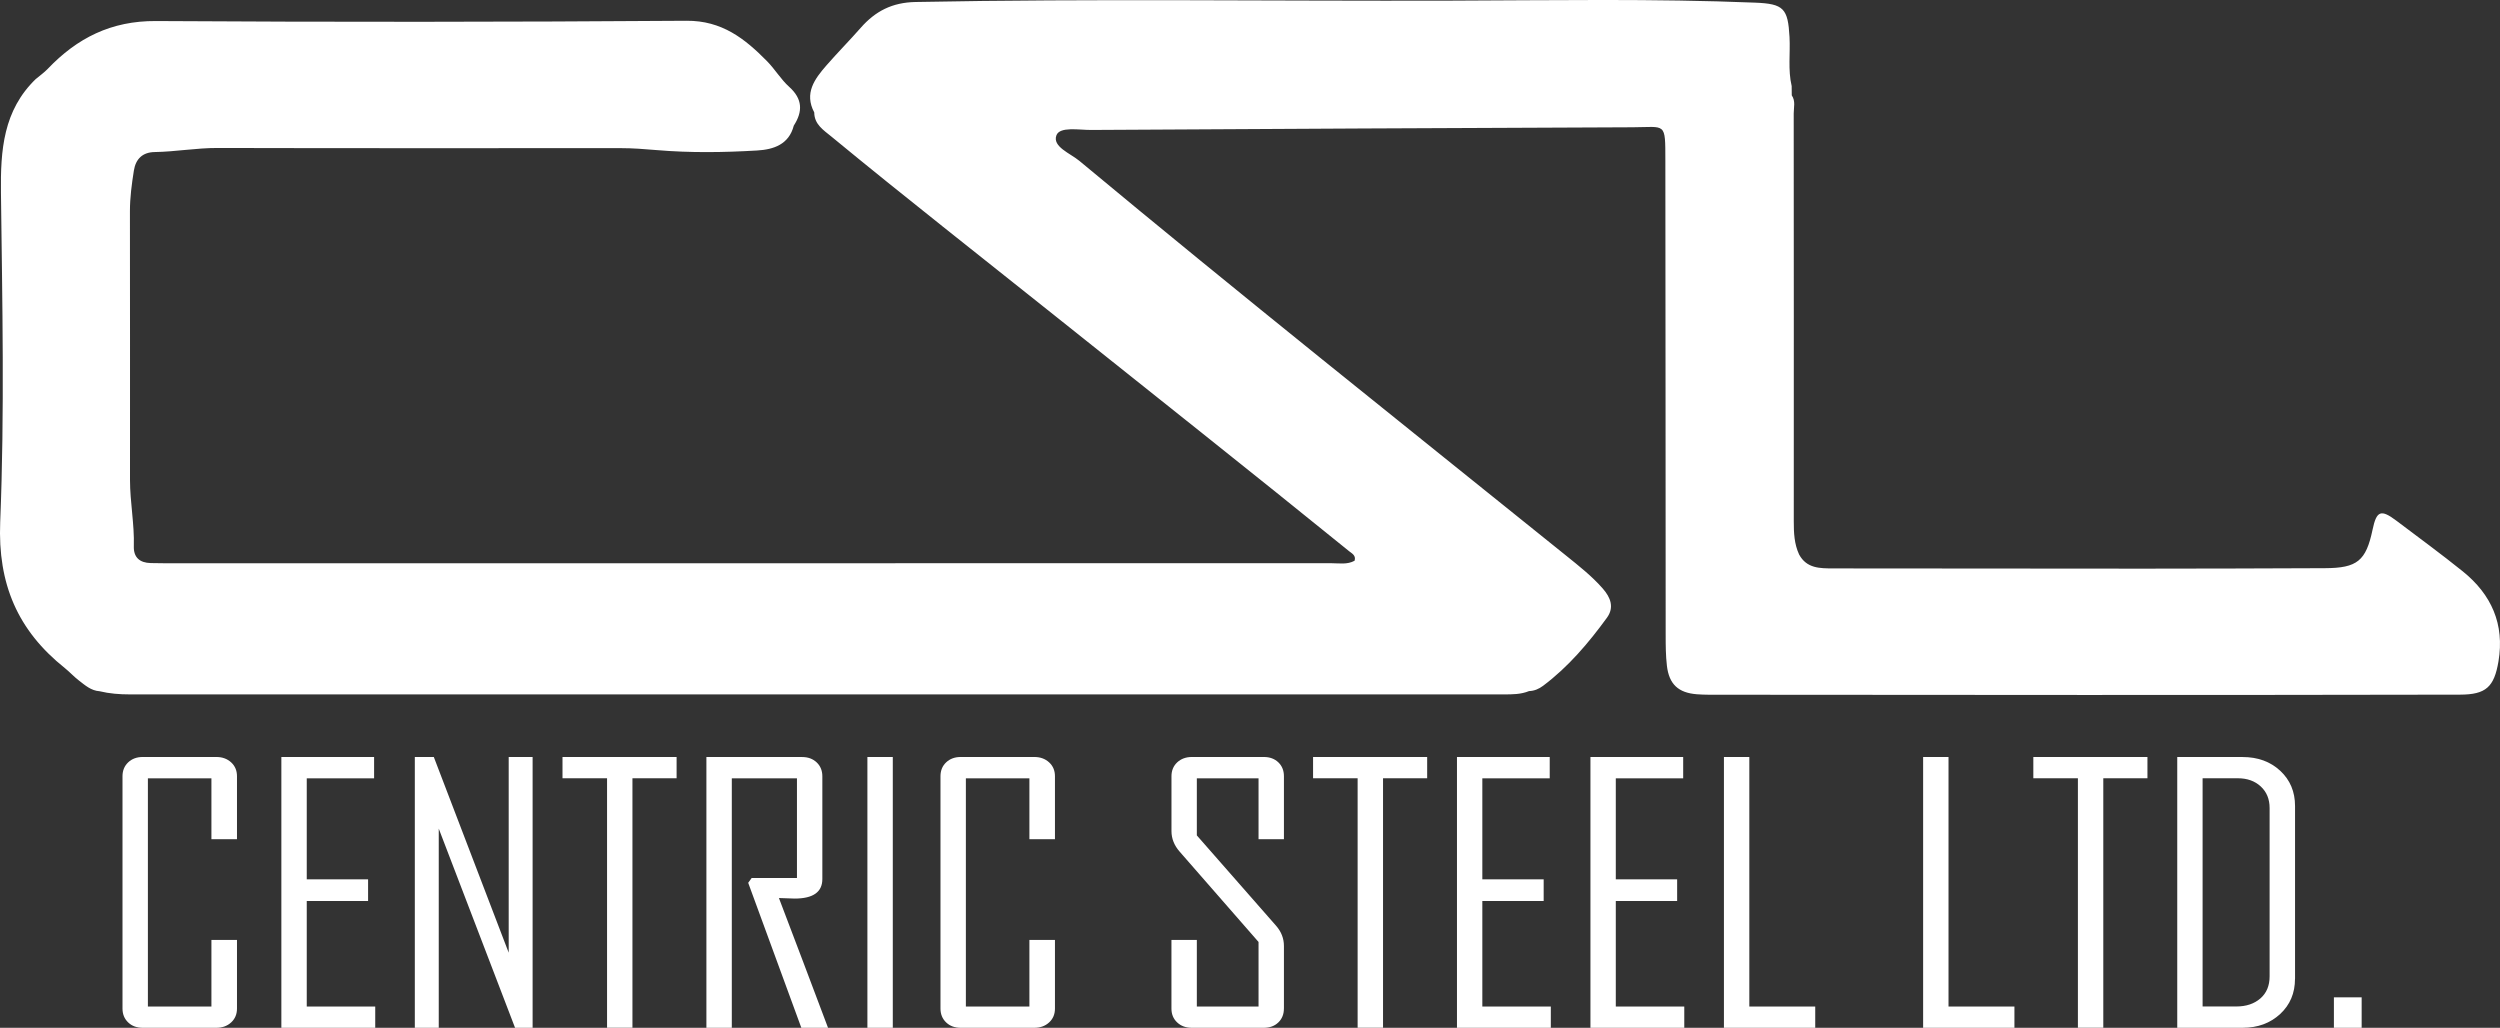
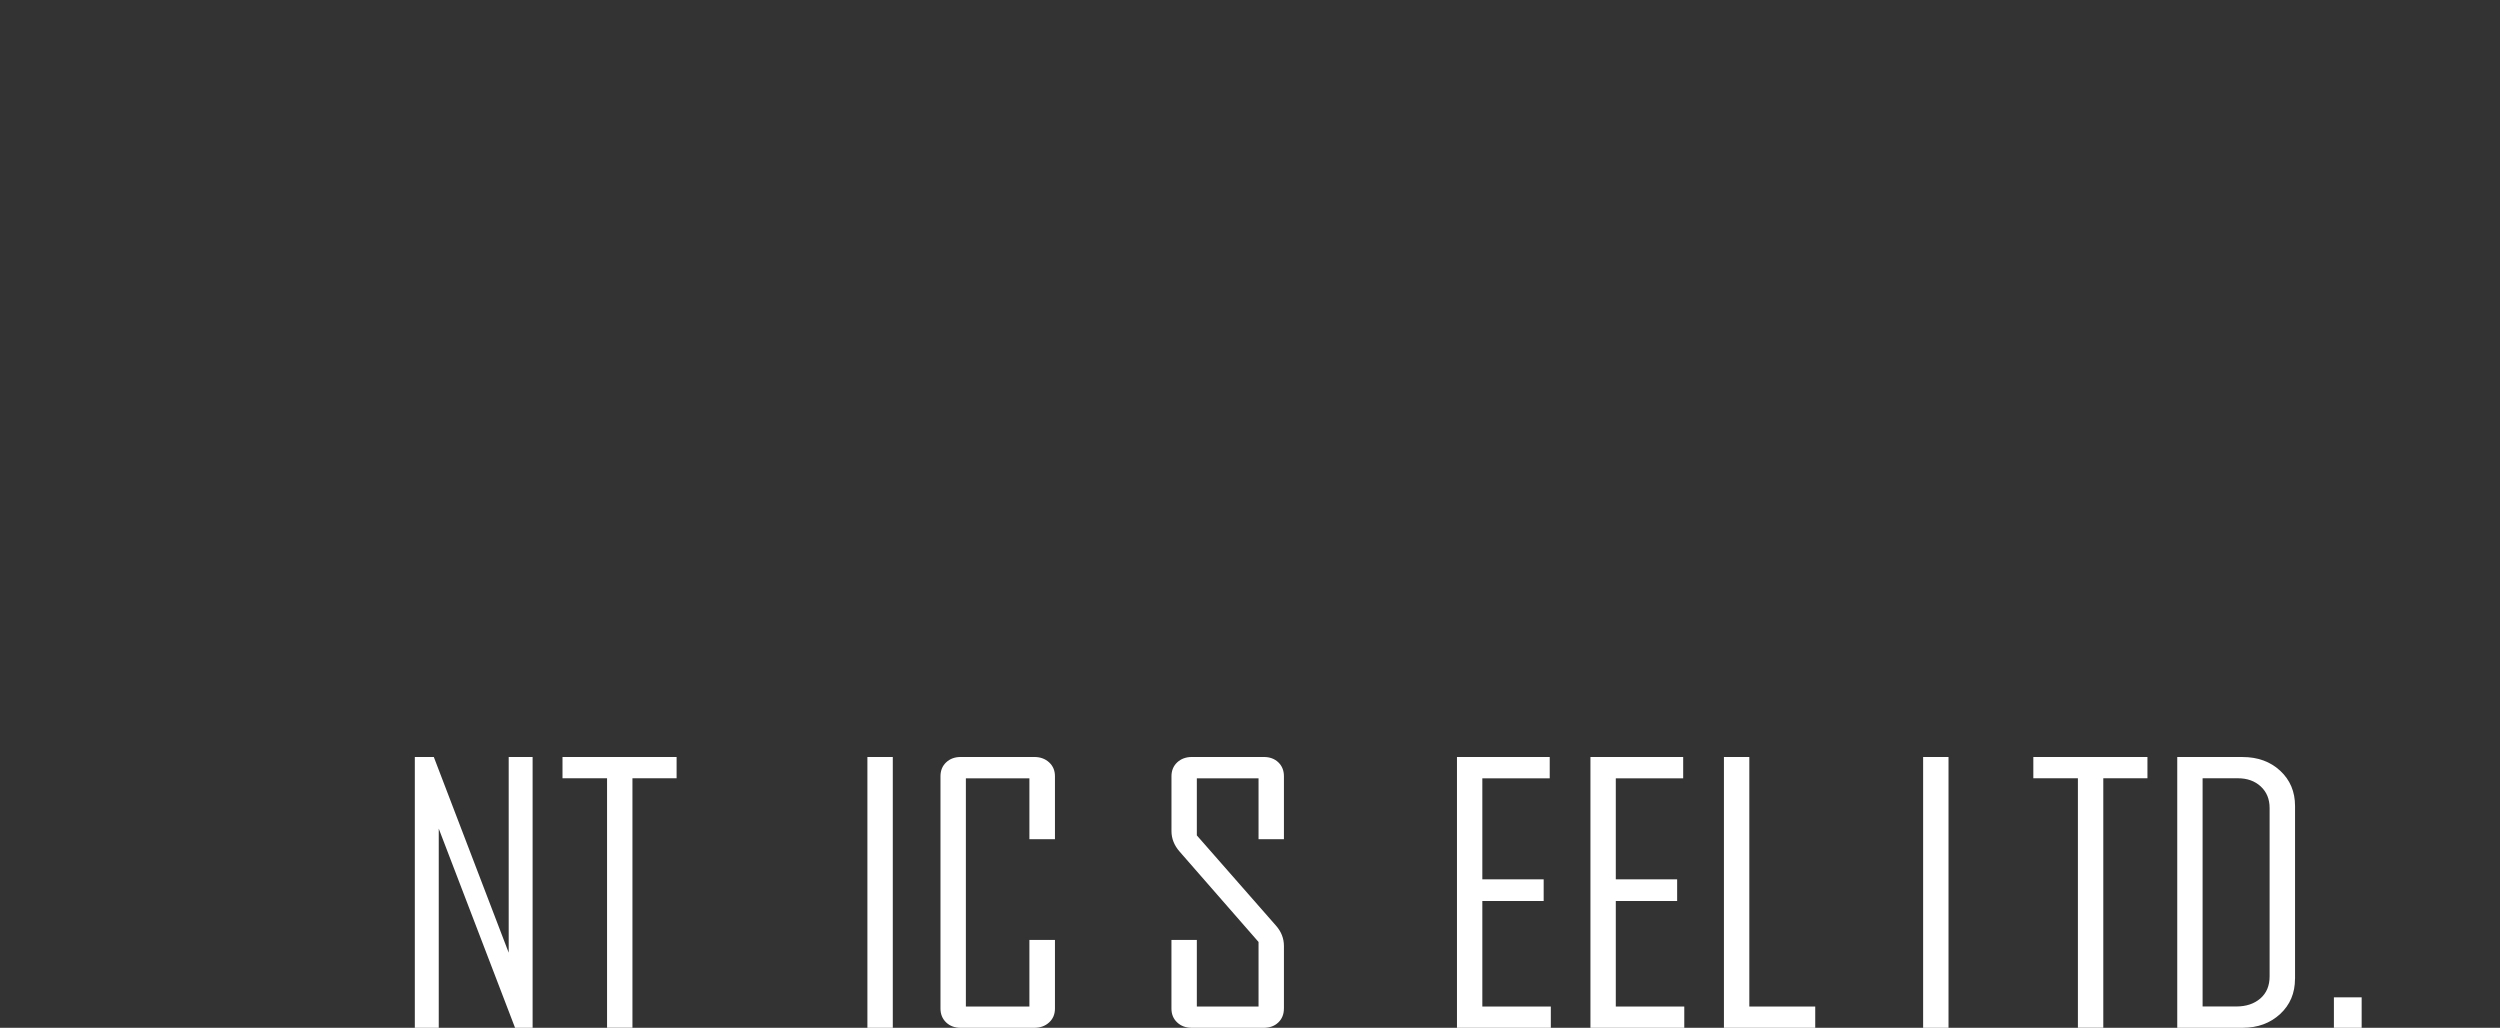
<svg xmlns="http://www.w3.org/2000/svg" width="180" height="74" viewBox="0 0 180 74" fill="none">
  <rect x="0" y="0" width="180" height="74" fill="#333333" stroke="none" />
  <g clip-path="url(#clip0_700_28230)">
-     <path d="M2.606 5.668C2.884 5.432 3.184 5.221 3.433 4.962C5.551 2.738 8.009 1.495 11.222 1.515C23.957 1.596 36.694 1.586 49.429 1.495C51.983 1.478 53.631 2.785 55.226 4.405C55.797 4.984 56.222 5.714 56.822 6.254C57.789 7.124 57.812 8.024 57.152 9.046C56.803 10.411 55.681 10.767 54.52 10.835C52.106 10.978 49.682 11.012 47.271 10.806C46.413 10.733 45.556 10.666 44.695 10.666C35.019 10.666 25.342 10.679 15.666 10.654C14.143 10.649 12.647 10.924 11.129 10.948C10.273 10.963 9.771 11.434 9.638 12.287C9.485 13.255 9.355 14.224 9.355 15.209C9.365 21.662 9.36 28.114 9.36 34.566C9.36 36.16 9.684 37.734 9.635 39.332C9.611 40.129 10.056 40.524 10.856 40.541C11.225 40.548 11.594 40.556 11.963 40.556C39.925 40.556 67.889 40.556 95.851 40.551C96.412 40.551 96.998 40.666 97.529 40.374C97.647 39.992 97.342 39.852 97.14 39.69C90.114 33.993 83.02 28.379 75.952 22.733C70.578 18.44 65.161 14.201 59.854 9.828C59.303 9.374 58.628 8.958 58.626 8.097C57.888 6.707 58.653 5.687 59.499 4.714C60.304 3.79 61.167 2.92 61.974 2C63.023 0.806 64.231 0.179 65.911 0.144C78.774 -0.108 91.637 0.086 104.499 0.046C111.789 0.024 119.084 -0.106 126.372 0.191C128.421 0.274 128.734 0.6 128.845 2.665C128.909 3.841 128.724 5.028 129 6.195C129.002 6.418 129.005 6.643 129.007 6.866C129.292 7.276 129.147 7.739 129.147 8.173C129.157 17.96 129.155 27.749 129.152 37.535C129.152 38.354 129.182 39.163 129.536 39.923C130.077 40.931 131.037 40.923 131.989 40.926C139.449 40.933 146.906 40.943 154.366 40.943C158.711 40.943 163.054 40.926 167.399 40.909C169.721 40.899 170.351 40.384 170.823 38.143C171.111 36.77 171.421 36.648 172.541 37.491C174.137 38.697 175.754 39.879 177.314 41.134C179.385 42.799 180.34 44.944 179.89 47.619C179.58 49.462 178.989 50.009 177.132 50.014C168.156 50.033 159.181 50.038 150.208 50.038C141.235 50.038 132.668 50.029 123.897 50.021C123.324 50.021 122.748 50.031 122.177 49.987C120.841 49.884 120.172 49.264 120.017 47.932C119.933 47.204 119.928 46.466 119.928 45.731C119.918 34.341 119.923 22.954 119.906 11.564C119.901 8.752 119.955 9.154 117.539 9.164C104.549 9.213 91.558 9.281 78.567 9.357C77.684 9.362 76.306 9.095 76.062 9.742C75.755 10.563 77.059 11.037 77.713 11.581C89.277 21.201 101.045 30.57 112.759 40.004C113.681 40.747 114.616 41.48 115.401 42.377C115.957 43.012 116.245 43.728 115.699 44.478C114.373 46.297 112.924 48.011 111.105 49.376C110.8 49.604 110.473 49.746 110.089 49.759C109.506 49.997 108.894 49.997 108.278 49.997H9.352C8.614 49.997 7.886 49.943 7.168 49.769C6.555 49.729 6.122 49.335 5.674 48.991C5.32 48.719 5.015 48.381 4.665 48.099C1.277 45.395 -0.167 42.054 0.015 37.58C0.335 29.69 0.165 21.777 0.069 13.876C0.032 10.818 0.229 7.943 2.596 5.67H2.606V5.668Z" fill="white" />
-     <path d="M17.063 72.617C17.063 73.024 16.922 73.358 16.642 73.615C16.361 73.873 16.007 74.002 15.576 74.002H10.279C9.849 74.002 9.499 73.875 9.229 73.615C8.958 73.358 8.82 73.024 8.82 72.617V55.888C8.82 55.481 8.956 55.15 9.229 54.89C9.499 54.633 9.851 54.503 10.279 54.503H15.576C16.007 54.503 16.361 54.633 16.642 54.89C16.922 55.148 17.063 55.481 17.063 55.888V60.423H15.222V56.038H10.648V72.468H15.222V67.673H17.063V72.617Z" fill="white" />
-     <path d="M27.014 74.001H20.258V54.506H26.935V56.038H22.086V63.314H26.502V64.871H22.086V72.471H27.017V74.003L27.014 74.001Z" fill="white" />
    <path d="M38.346 74.001H37.084L31.59 59.661V74.001H29.867V54.506H31.235L36.626 68.595V54.506H38.348V74.001H38.346Z" fill="white" />
    <path d="M48.718 56.035H45.536V73.998H43.708V56.035H40.5V54.503H48.715V56.035H48.718Z" fill="white" />
-     <path d="M59.615 74.001H57.696L53.87 63.562L54.121 63.214H57.381V56.038H52.69V74.001H50.861V54.506H57.75C58.181 54.506 58.53 54.636 58.801 54.893C59.072 55.151 59.209 55.484 59.209 55.891V63.29C59.209 64.229 58.543 64.697 57.212 64.697C57.081 64.697 56.887 64.689 56.633 64.677C56.38 64.665 56.196 64.658 56.082 64.658C57.266 67.764 58.444 70.877 59.618 74.001H59.615Z" fill="white" />
    <path d="M64.281 74.001H62.453V54.506H64.281V74.001Z" fill="white" />
    <path d="M75.957 72.617C75.957 73.024 75.817 73.358 75.536 73.615C75.256 73.873 74.902 74.002 74.471 74.002H69.174C68.743 74.002 68.394 73.875 68.123 73.615C67.853 73.358 67.715 73.024 67.715 72.617V55.888C67.715 55.481 67.85 55.15 68.123 54.89C68.394 54.633 68.746 54.503 69.174 54.503H74.471C74.902 54.503 75.256 54.633 75.536 54.89C75.817 55.148 75.957 55.481 75.957 55.888V60.423H74.117V56.038H69.543V72.468H74.117V67.673H75.957V72.617Z" fill="white" />
    <path d="M92.441 72.617C92.441 73.024 92.308 73.358 92.04 73.615C91.772 73.873 91.424 74.002 90.994 74.002H85.815C85.384 74.002 85.032 73.875 84.757 73.615C84.481 73.358 84.344 73.024 84.344 72.617V67.673H86.172V72.468H90.615V67.822L84.937 61.321C84.543 60.872 84.346 60.379 84.346 59.837V55.888C84.346 55.481 84.484 55.15 84.759 54.89C85.035 54.633 85.389 54.503 85.817 54.503H90.996C91.427 54.503 91.774 54.633 92.042 54.89C92.31 55.148 92.443 55.481 92.443 55.888V60.423H90.615V56.038H86.172V60.149L91.877 66.653C92.254 67.084 92.443 67.57 92.443 68.111V72.62L92.441 72.617Z" fill="white" />
-     <path d="M102.759 56.035H99.578V73.998H97.749V56.035H94.541V54.503H102.756V56.035H102.759Z" fill="white" />
    <path d="M111.659 74.001H104.902V54.506H111.58V56.038H106.728V63.314H111.144V64.871H106.728V72.471H111.659V74.003V74.001Z" fill="white" />
    <path d="M121.268 74.001H114.512V54.506H121.189V56.038H116.337V63.314H120.754V64.871H116.337V72.471H121.268V74.003V74.001Z" fill="white" />
    <path d="M130.695 74.001H124.123V54.506H125.951V72.468H130.697V74.001H130.695Z" fill="white" />
-     <path d="M145.037 74.001H138.465V54.506H140.293V72.468H145.039V74.001H145.037Z" fill="white" />
+     <path d="M145.037 74.001H138.465V54.506H140.293V72.468V74.001H145.037Z" fill="white" />
    <path d="M154.618 56.035H151.437V73.998H149.609V56.035H146.4V54.503H154.616V56.035H154.618Z" fill="white" />
    <path d="M165.24 70.475C165.24 71.505 164.883 72.351 164.17 73.01C163.456 73.669 162.556 74.001 161.468 74.001H156.762V54.506H161.468C162.563 54.506 163.466 54.837 164.177 55.496C164.886 56.156 165.243 57.001 165.243 58.031V70.475H165.24ZM163.412 70.299V58.178C163.412 57.538 163.201 57.021 162.775 56.626C162.349 56.232 161.801 56.035 161.124 56.035H158.587V72.466H161.018C161.727 72.466 162.305 72.272 162.748 71.887C163.191 71.502 163.412 70.973 163.412 70.299Z" fill="white" />
    <path d="M170.039 74H168.041V71.808H170.039V74Z" fill="white" />
  </g>
  <defs>
    <clipPath id="clip0_700_28230">
      <rect width="180" height="74" fill="white" />
    </clipPath>
  </defs>
</svg>